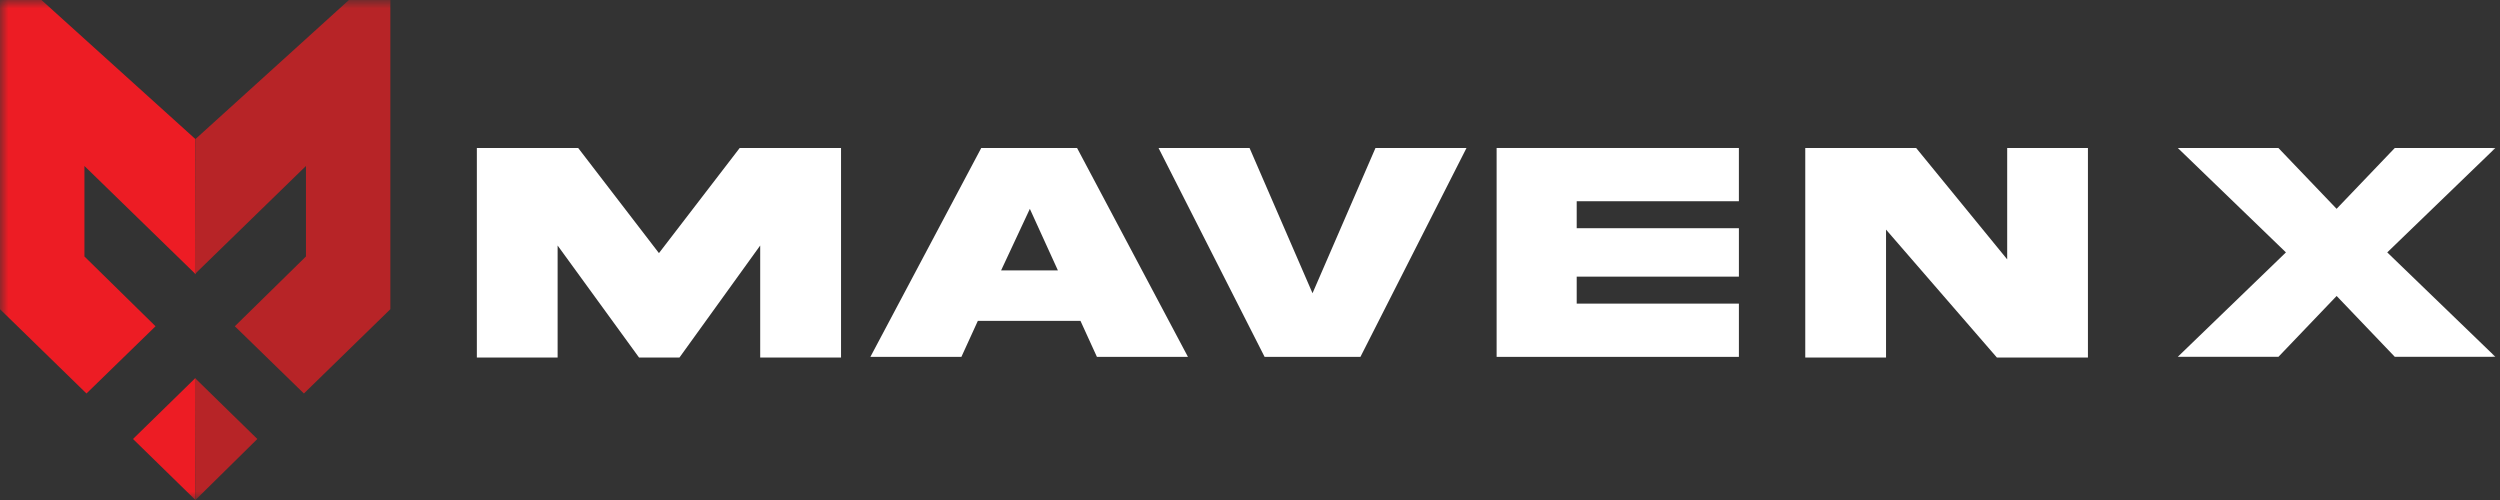
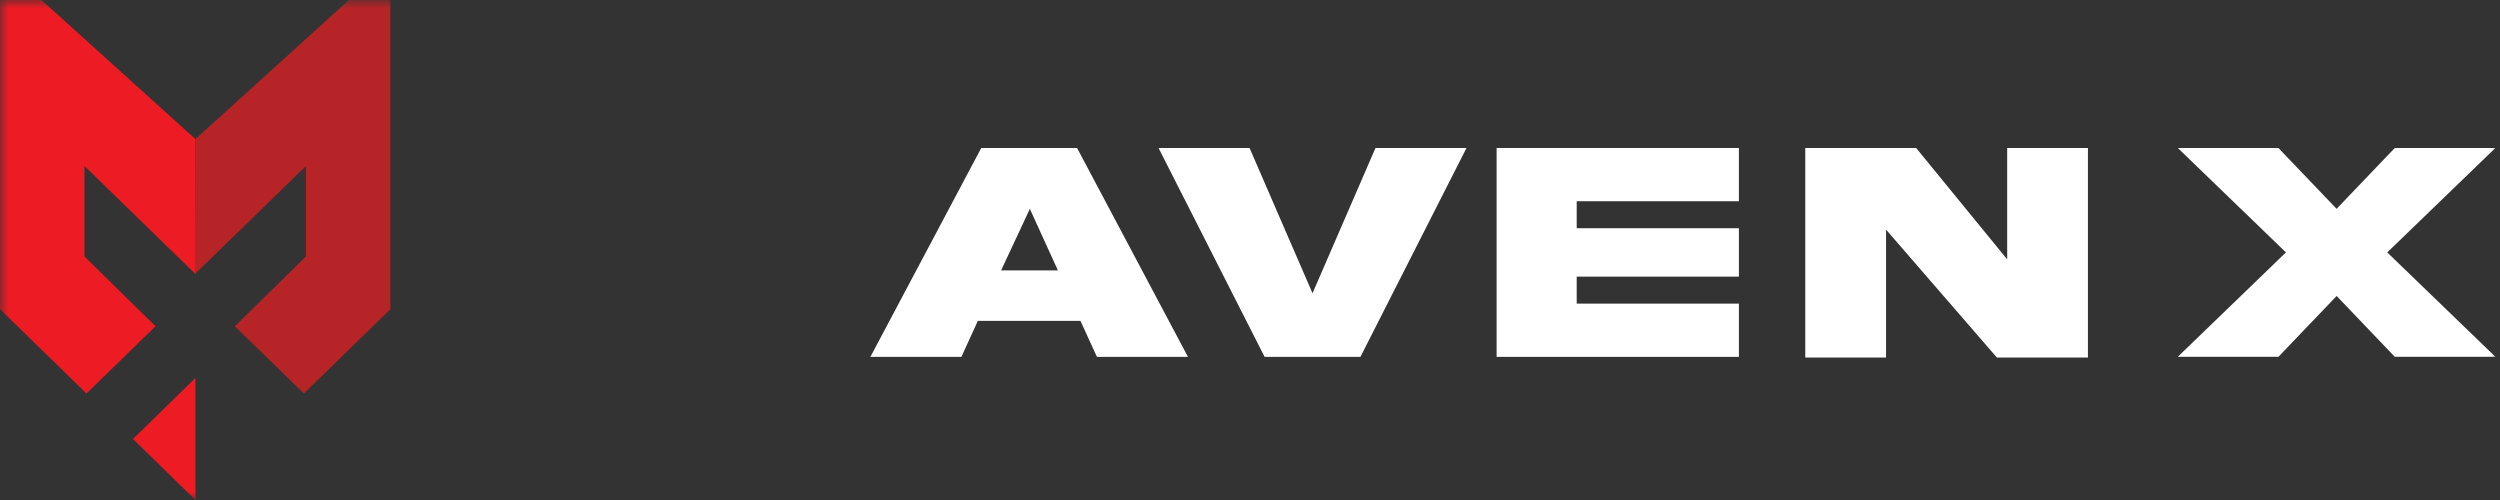
<svg xmlns="http://www.w3.org/2000/svg" width="150" height="30" viewBox="0 0 150 30" fill="none">
  <rect x="0" y="0" width="150" height="30" fill="#333333" stroke="none" />
  <mask id="mask0_103_811" style="mask-type:luminance" maskUnits="userSpaceOnUse" x="0" y="0" width="150" height="30">
    <path d="M150 0H0V30H150V0Z" fill="white" />
  </mask>
  <g mask="url(#mask0_103_811)">
-     <path d="M28.611 8.879H34.691L39.537 15.187L44.382 8.879H50.462V21.454H45.612V14.731L40.766 21.454H38.344L33.457 14.731V21.454H28.611V8.879Z" fill="white" />
    <path d="M60.066 16.224H63.474L61.791 12.531L60.066 16.224ZM58.875 8.879H64.624L71.277 21.412H65.815L64.829 19.254H58.67L57.684 21.412H52.223L58.875 8.879Z" fill="white" />
    <path d="M78.751 17.594L82.529 8.879H87.99L81.626 21.412H75.876L69.512 8.879H74.973L78.751 17.594Z" fill="white" />
    <path d="M89.797 8.879H104.333V12.074H94.602V13.693H104.334V16.598H94.602V18.217H104.334V21.412H89.797L89.797 8.879Z" fill="white" />
    <path d="M120.431 8.879H125.276V21.454H119.815L113.162 13.776V21.454H108.316V8.879H114.969L120.431 15.561V8.879Z" fill="white" />
    <path d="M143.687 8.879H149.723L143.235 15.144L149.723 21.408H143.687L140.198 17.758L136.707 21.408H130.668L137.156 15.144L130.668 8.879H136.704L140.196 12.529L143.687 8.879Z" fill="white" />
    <path d="M11.726 16.412V16.443H11.697V16.412L5.066 9.959V15.388L9.332 19.576L5.188 23.609L0 18.552V0H2.487L11.725 8.345V16.443" fill="#ED1C24" />
    <path d="M11.726 22.709H11.695L7.98 26.339L11.726 30V22.709Z" fill="#ED1C24" />
    <path d="M11.695 16.412V16.443H11.726V16.412L18.357 9.959V15.388L14.09 19.576L18.234 23.609L23.422 18.552V0H20.935L11.726 8.345L11.695 16.443" fill="#B72427" />
-     <path d="M11.695 22.709H11.726L15.44 26.339L11.726 30L11.695 22.709Z" fill="#B72427" />
  </g>
</svg>